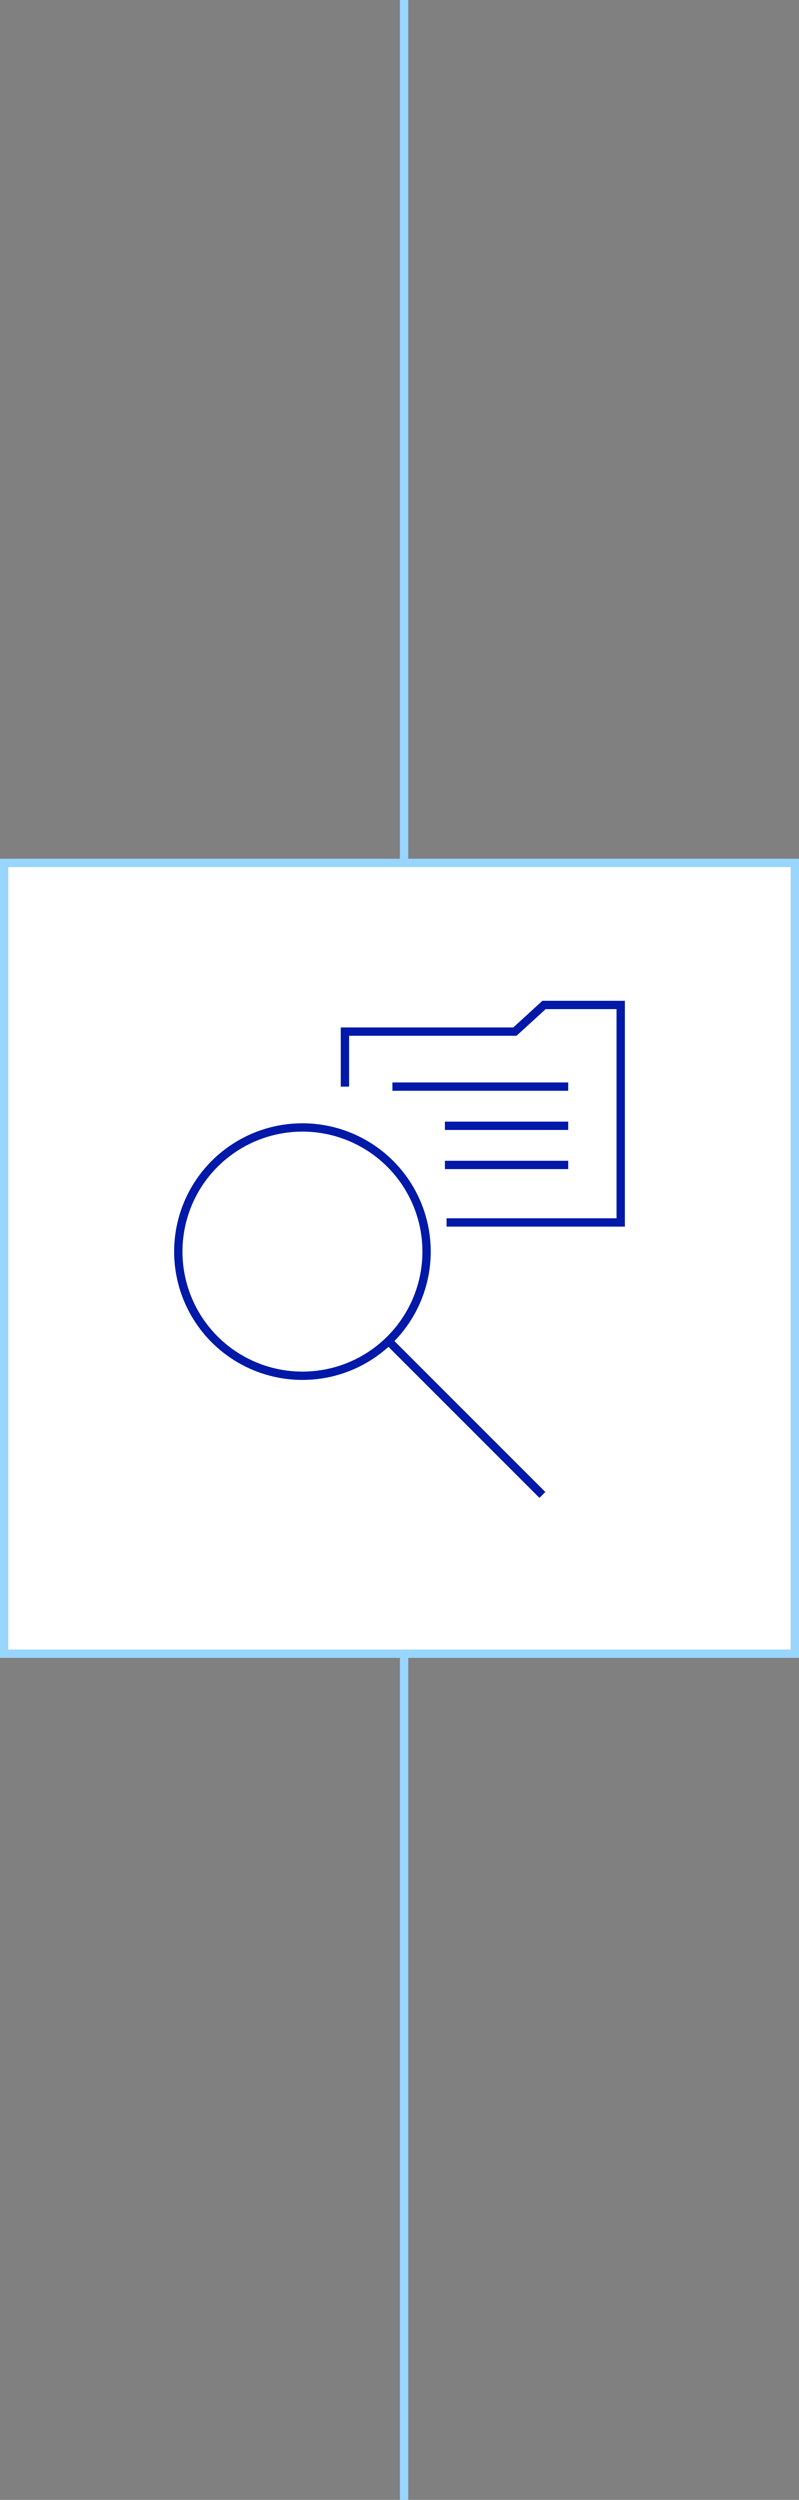
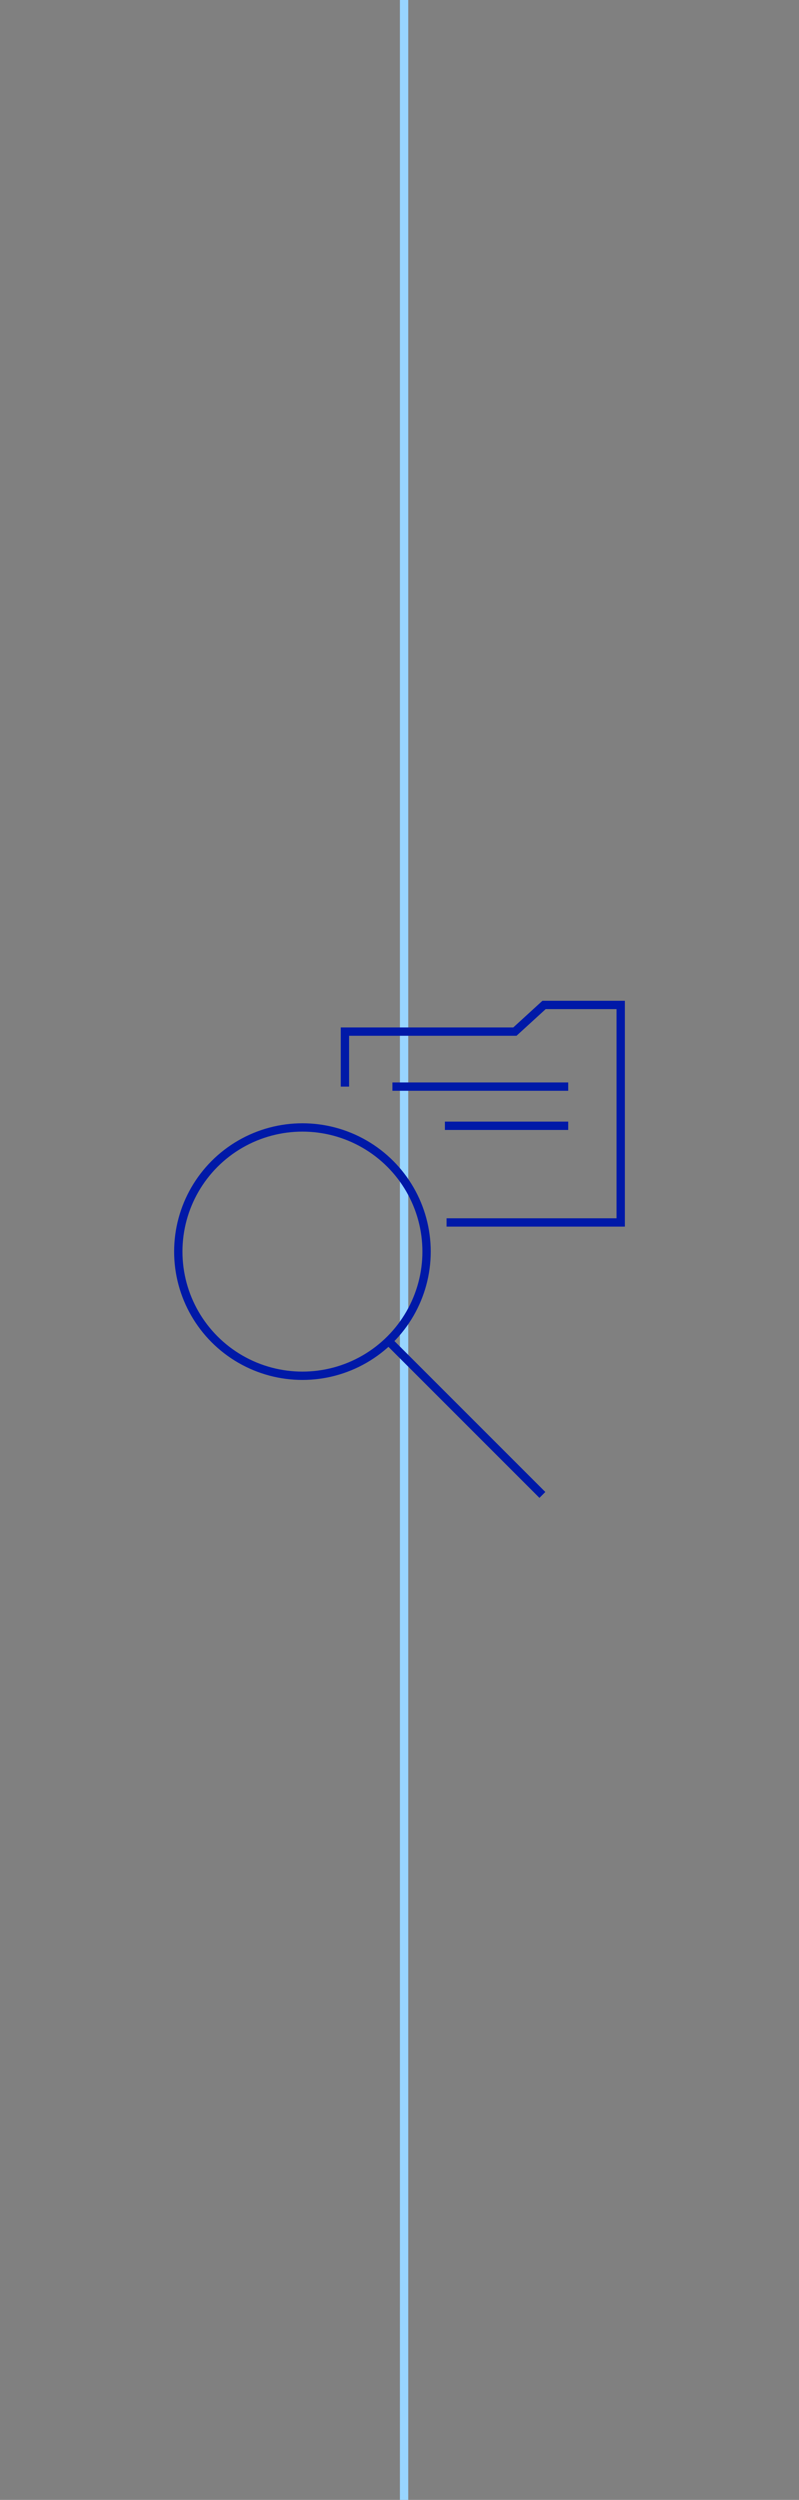
<svg xmlns="http://www.w3.org/2000/svg" xmlns:xlink="http://www.w3.org/1999/xlink" version="1.1" id="Layer_1" x="0px" y="0px" viewBox="0 0 95.9 300" style="enable-background:new 0 0 95.9 300;" xml:space="preserve">
  <rect x="0" y="0" width="95.9" height="300" fill="#808080" stroke="none" />
  <style type="text/css">
	.st0{fill:none;stroke:#98D5FF;}
	.st1{clip-path:url(#SVGID_00000080175144943994638160000011370063198276888197_);}
	.st2{fill:#FFFFFF;stroke:#98D5FF;stroke-miterlimit:10;}
	.st3{fill:none;}
	.st4{fill:none;stroke:#0019A8;stroke-miterlimit:10;}
</style>
  <g id="Group_184_00000132804825220094840300000000896668075441032121_" transform="translate(-913 -6810.5)">
    <line id="Line_31_00000117671022591548465820000004550307310294294953_" class="st0" x1="961.5" y1="6810.5" x2="961.5" y2="7110.5" />
    <g id="Group_133_00000125595987765003364590000000872998607643304586_" transform="translate(913 6913.554)">
      <g id="Group_130_00000165927213586156751240000009355073720602790559_">
        <g>
          <g>
            <g>
              <g>
                <defs>
                  <rect id="SVGID_1_" y="0" width="95.9" height="95.9" />
                </defs>
                <clipPath id="SVGID_00000039130131241794845180000005391993634350877573_">
                  <use xlink:href="#SVGID_1_" style="overflow:visible;" />
                </clipPath>
                <g id="Group_129_00000057869637523997867770000006952172541793061259_" style="clip-path:url(#SVGID_00000039130131241794845180000005391993634350877573_);">
-                   <rect id="Rectangle_216_00000092444269153556368240000013306215124582598023_" x="0.5" y="0.5" class="st2" width="94.9" height="94.9" />
-                 </g>
+                   </g>
              </g>
            </g>
          </g>
        </g>
      </g>
    </g>
  </g>
  <rect y="103.1" class="st3" width="95.9" height="95.9" />
  <g>
    <g>
      <polyline class="st4" points="41.4,130.4 41.4,123.8 61.8,123.8 65.3,120.6 74.5,120.6 74.5,146.7 53.6,146.7   " />
      <line class="st4" x1="47.1" y1="130.4" x2="68.2" y2="130.4" />
      <line class="st4" x1="53.4" y1="135.1" x2="68.2" y2="135.1" />
-       <line class="st4" x1="53.4" y1="139.8" x2="68.2" y2="139.8" />
    </g>
    <g>
      <circle class="st4" cx="36.3" cy="150.2" r="14.9" />
      <line class="st4" x1="46.7" y1="161" x2="65.1" y2="179.4" />
    </g>
  </g>
</svg>